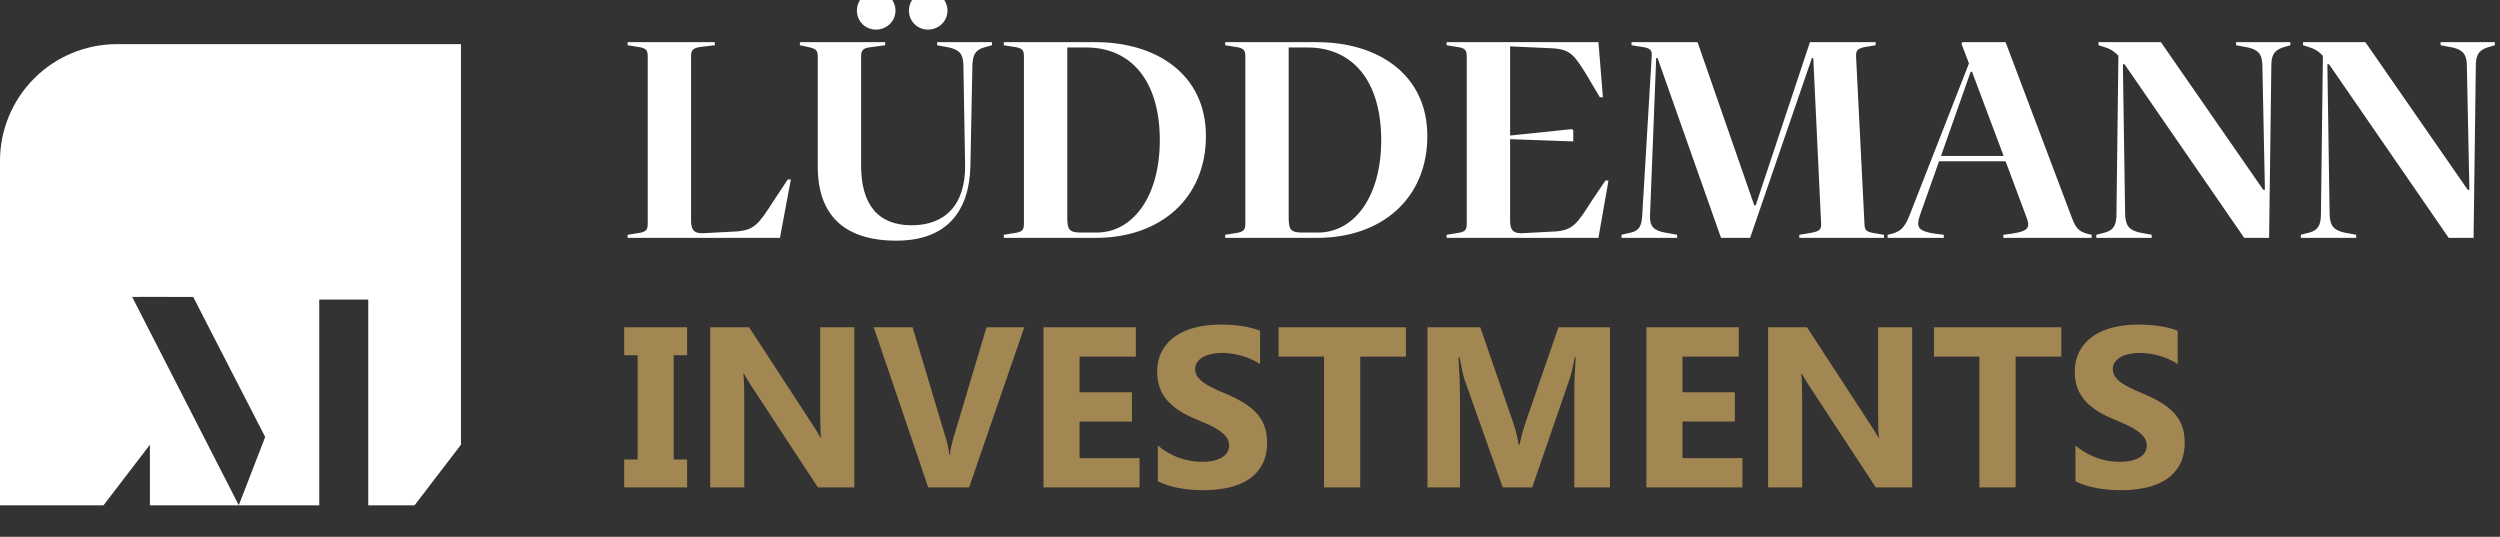
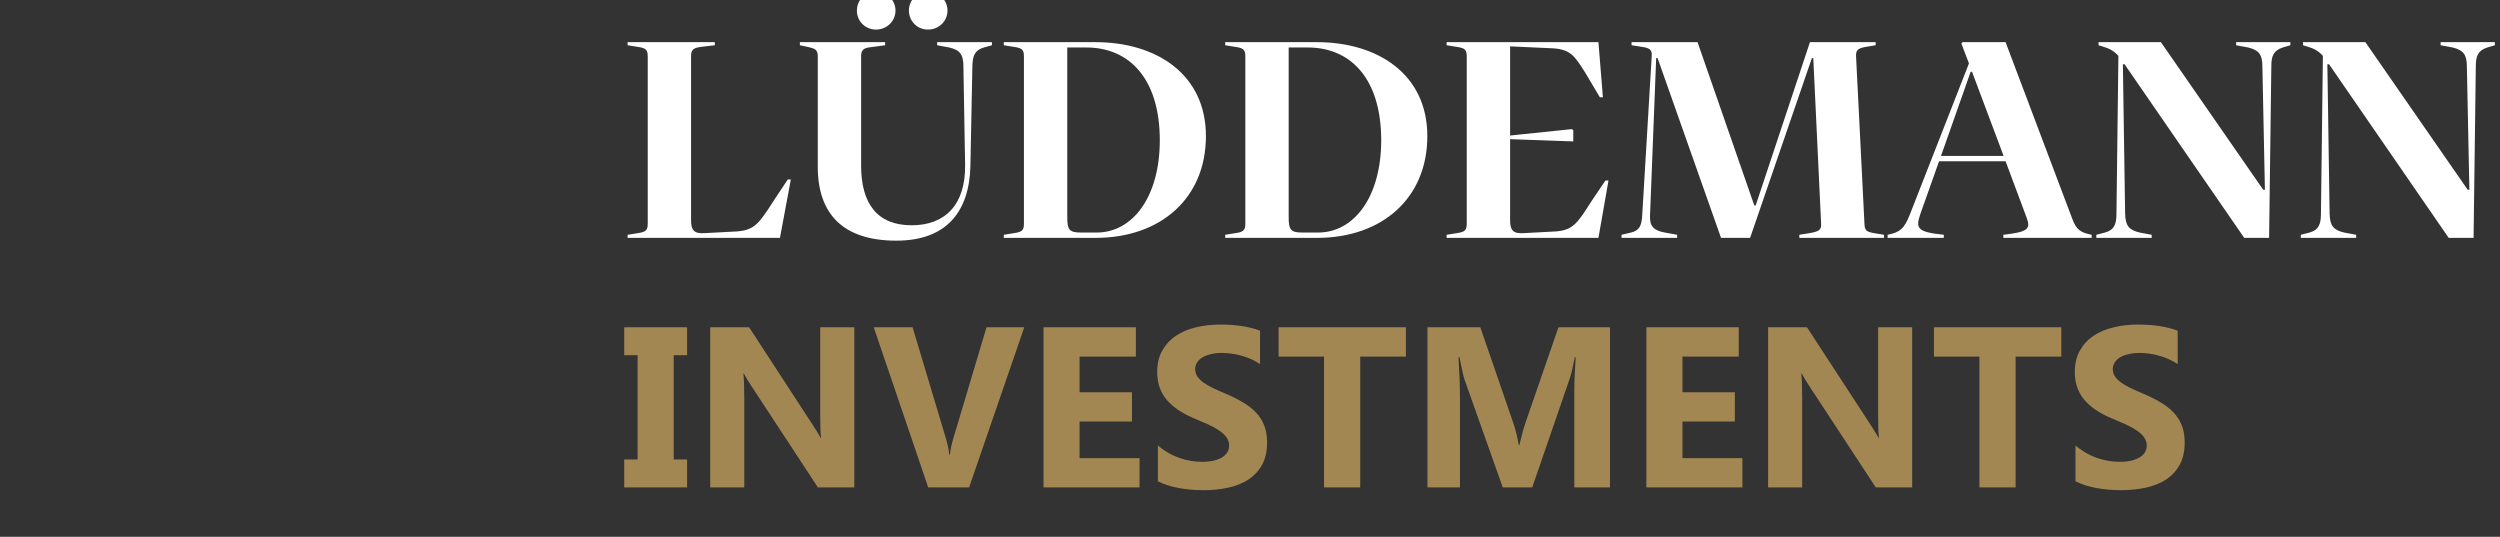
<svg xmlns="http://www.w3.org/2000/svg" width="163" height="35" viewBox="0 0 163 35" fill="none">
  <rect x="0" y="0" width="163" height="35" fill="#333333" stroke="none" />
  <path d="M50.434 13.103L51.364 11.699H51.564L50.853 15.509H40.919V15.308L41.594 15.199C42.122 15.126 42.232 14.998 42.232 14.579V3.679C42.232 3.26 42.122 3.132 41.594 3.059L40.919 2.95V2.749H46.606V2.95L45.677 3.059C45.166 3.132 45.057 3.278 45.057 3.679V14.36C45.057 15.017 45.257 15.253 45.968 15.199L48.046 15.089C49.176 14.998 49.468 14.616 50.434 13.103ZM57.11 1.929C56.417 1.929 55.87 1.382 55.87 0.69C55.87 -0.003 56.417 -0.55 57.11 -0.55C57.821 -0.55 58.386 -0.003 58.386 0.69C58.386 1.382 57.821 1.929 57.11 1.929ZM60.5 1.929C59.808 1.929 59.261 1.382 59.261 0.69C59.261 -0.003 59.808 -0.55 60.5 -0.55C61.211 -0.55 61.776 -0.003 61.776 0.69C61.776 1.382 61.211 1.929 60.5 1.929ZM58.441 15.691C54.959 15.691 53.319 13.941 53.319 10.879V3.679C53.319 3.26 53.173 3.169 52.662 3.059L52.152 2.95V2.749H57.711V2.95L56.764 3.077C56.253 3.132 56.144 3.296 56.144 3.697V10.788C56.144 13.285 57.201 14.688 59.443 14.688C61.612 14.688 62.961 13.358 62.925 10.751L62.815 4.335C62.815 3.533 62.578 3.26 61.886 3.096L61.102 2.95V2.749H64.674V2.95L64.146 3.096C63.544 3.278 63.417 3.643 63.398 4.317L63.271 10.824C63.198 13.832 61.685 15.691 58.441 15.691ZM71.427 2.749C75.382 2.749 78.626 4.827 78.626 8.874C78.626 12.939 75.655 15.509 71.445 15.509H65.448V15.308L66.122 15.199C66.651 15.126 66.76 14.998 66.76 14.579V3.679C66.76 3.26 66.651 3.132 66.122 3.059L65.448 2.95V2.749H71.427ZM70.46 15.162H71.499C73.869 15.162 75.619 12.811 75.619 9.147C75.619 5.174 73.669 3.096 70.825 3.096H69.586V14.178C69.586 14.944 69.695 15.162 70.46 15.162ZM85.863 2.749C89.818 2.749 93.062 4.827 93.062 8.874C93.062 12.939 90.091 15.509 85.881 15.509H79.884V15.308L80.558 15.199C81.087 15.126 81.196 14.998 81.196 14.579V3.679C81.196 3.26 81.087 3.132 80.558 3.059L79.884 2.95V2.749H85.863ZM84.897 15.162H85.936C88.305 15.162 90.055 12.811 90.055 9.147C90.055 5.174 88.105 3.096 85.261 3.096H84.022V14.178C84.022 14.944 84.131 15.162 84.897 15.162ZM103.762 13.121L104.673 11.772H104.874L104.218 15.509H94.32V15.308L94.994 15.199C95.523 15.126 95.632 14.998 95.632 14.579V3.679C95.632 3.26 95.523 3.132 94.994 3.059L94.32 2.95V2.749H104.218L104.509 6.34H104.309L103.379 4.773C102.65 3.606 102.377 3.223 101.246 3.15L98.458 3.023V8.837L102.486 8.418L102.577 8.491V9.22L98.458 9.074V14.36C98.458 15.017 98.658 15.253 99.369 15.199L101.447 15.089C102.541 14.998 102.832 14.597 103.762 13.121ZM109.35 15.509H105.722V15.308L106.342 15.162C106.907 15.035 107.035 14.67 107.071 14.069L107.691 3.679C107.727 3.26 107.582 3.132 107.071 3.059L106.378 2.95V2.749H110.68L114.38 13.394H114.471L118.008 2.749H122.291V2.95L121.635 3.059C121.125 3.15 120.997 3.278 121.015 3.679L121.562 14.579C121.58 15.017 121.671 15.108 122.182 15.199L122.838 15.308V15.509H117.315V15.308L117.989 15.199C118.609 15.089 118.755 14.998 118.737 14.579L118.226 3.788H118.135L114.107 15.509H112.211L108.074 3.788H107.983L107.582 14.05C107.545 14.761 107.837 15.035 108.548 15.162L109.35 15.308V15.509ZM130.764 2.749L135.12 14.287C135.376 14.962 135.631 15.162 136.378 15.308V15.509H130.618V15.308C132.204 15.126 132.423 14.944 132.131 14.178L130.764 10.514H126.426L125.205 13.959C124.877 14.907 125.022 15.126 126.736 15.308V15.509H123.072V15.308C123.874 15.144 124.147 14.925 124.512 14.014L128.376 4.135L127.884 2.841L127.957 2.749H130.764ZM128.486 4.682L126.553 10.168H130.636L128.577 4.682H128.486ZM145.794 2.95V2.749H149.33V2.95L148.838 3.096C148.237 3.296 148.091 3.643 148.091 4.317L147.945 15.509H146.323L138.521 4.189H138.412L138.558 13.923C138.576 14.725 138.813 14.998 139.506 15.162L140.289 15.308V15.509H136.68V15.308L137.245 15.162C137.847 14.998 137.993 14.616 137.993 13.941L138.12 3.643C137.847 3.333 137.519 3.15 137.118 3.041L136.826 2.95V2.749H140.891L147.562 12.373H147.672L147.508 4.335C147.508 3.533 147.252 3.26 146.578 3.096L145.794 2.95ZM159.127 2.95V2.749H162.663V2.95L162.171 3.096C161.569 3.296 161.423 3.643 161.423 4.317L161.277 15.509H159.655L151.854 4.189H151.744L151.89 13.923C151.908 14.725 152.145 14.998 152.838 15.162L153.622 15.308V15.509H150.013V15.308L150.578 15.162C151.179 14.998 151.325 14.616 151.325 13.941L151.453 3.643C151.179 3.333 150.851 3.15 150.45 3.041L150.159 2.95V2.749H154.223L160.895 12.373H161.004L160.84 4.335C160.84 3.533 160.585 3.26 159.91 3.096L159.127 2.95Z" fill="white" />
  <path d="M44.799 21.336V23.157H43.925V29.958H44.799V31.778H40.699V29.958H41.573V23.157H40.699V21.336H44.799ZM55.7 31.778H53.326L49.023 25.217C48.77 24.834 48.595 24.545 48.498 24.351H48.469C48.508 24.72 48.527 25.283 48.527 26.04V31.778H46.306V21.336H48.84L52.984 27.693C53.173 27.98 53.348 28.264 53.508 28.545H53.537C53.498 28.302 53.479 27.824 53.479 27.111V21.336H55.7V31.778ZM66.783 21.336L63.186 31.778H60.521L56.967 21.336H59.501L61.678 28.603C61.795 28.997 61.865 29.344 61.89 29.645H61.933C61.967 29.32 62.043 28.963 62.159 28.574L64.322 21.336H66.783ZM74.298 31.778H68.036V21.336H74.058V23.251H70.388V25.574H73.803V27.482H70.388V29.87H74.298V31.778ZM75.492 31.378V29.048C75.915 29.402 76.374 29.669 76.869 29.849C77.364 30.023 77.864 30.111 78.369 30.111C78.665 30.111 78.922 30.084 79.141 30.031C79.364 29.977 79.548 29.904 79.694 29.812C79.844 29.715 79.956 29.604 80.029 29.477C80.102 29.346 80.138 29.205 80.138 29.055C80.138 28.851 80.08 28.669 79.963 28.509C79.847 28.349 79.687 28.201 79.483 28.065C79.284 27.929 79.046 27.797 78.769 27.671C78.493 27.545 78.194 27.416 77.874 27.285C77.058 26.946 76.449 26.53 76.046 26.04C75.648 25.55 75.449 24.958 75.449 24.263C75.449 23.72 75.558 23.254 75.776 22.865C75.995 22.472 76.291 22.149 76.665 21.897C77.043 21.644 77.48 21.46 77.975 21.343C78.471 21.222 78.995 21.161 79.548 21.161C80.092 21.161 80.573 21.195 80.99 21.263C81.413 21.326 81.801 21.426 82.155 21.562V23.739C81.981 23.618 81.789 23.511 81.58 23.419C81.376 23.326 81.165 23.251 80.947 23.193C80.728 23.13 80.51 23.084 80.291 23.055C80.078 23.026 79.874 23.011 79.68 23.011C79.412 23.011 79.17 23.038 78.951 23.091C78.733 23.14 78.548 23.21 78.398 23.302C78.247 23.394 78.131 23.506 78.048 23.637C77.966 23.763 77.924 23.907 77.924 24.067C77.924 24.241 77.971 24.399 78.063 24.54C78.155 24.676 78.286 24.807 78.456 24.933C78.626 25.055 78.832 25.176 79.075 25.297C79.318 25.414 79.592 25.535 79.898 25.662C80.315 25.836 80.689 26.023 81.019 26.222C81.354 26.416 81.641 26.637 81.879 26.885C82.117 27.133 82.299 27.416 82.425 27.737C82.551 28.052 82.614 28.421 82.614 28.844C82.614 29.426 82.502 29.917 82.279 30.315C82.061 30.708 81.762 31.028 81.383 31.276C81.005 31.519 80.563 31.693 80.058 31.8C79.558 31.907 79.029 31.96 78.471 31.96C77.898 31.96 77.352 31.912 76.832 31.815C76.318 31.718 75.871 31.572 75.492 31.378ZM91.665 23.251H88.687V31.778H86.328V23.251H83.364V21.336H91.665V23.251ZM104.97 31.778H102.647V25.53C102.647 24.856 102.676 24.11 102.734 23.295H102.676C102.554 23.936 102.445 24.397 102.348 24.678L99.901 31.778H97.979L95.489 24.751C95.421 24.562 95.311 24.076 95.161 23.295H95.095C95.158 24.324 95.19 25.227 95.19 26.004V31.778H93.071V21.336H96.515L98.649 27.526C98.819 28.021 98.943 28.518 99.02 29.018H99.064C99.195 28.441 99.333 27.938 99.479 27.511L101.613 21.336H104.97V31.778ZM113.606 31.778H107.344V21.336H113.366V23.251H109.696V25.574H113.111V27.482H109.696V29.87H113.606V31.778ZM124.674 31.778H122.301L117.997 25.217C117.745 24.834 117.57 24.545 117.473 24.351H117.444C117.482 24.72 117.502 25.283 117.502 26.04V31.778H115.281V21.336H117.815L121.958 27.693C122.148 27.98 122.322 28.264 122.483 28.545H122.512C122.473 28.302 122.454 27.824 122.454 27.111V21.336H124.674V31.778ZM134.396 23.251H131.418V31.778H129.058V23.251H126.094V21.336H134.396V23.251ZM135.321 31.378V29.048C135.743 29.402 136.202 29.669 136.697 29.849C137.192 30.023 137.692 30.111 138.197 30.111C138.493 30.111 138.75 30.084 138.969 30.031C139.192 29.977 139.377 29.904 139.522 29.812C139.673 29.715 139.784 29.604 139.857 29.477C139.93 29.346 139.967 29.205 139.967 29.055C139.967 28.851 139.908 28.669 139.792 28.509C139.675 28.349 139.515 28.201 139.311 28.065C139.112 27.929 138.874 27.797 138.598 27.671C138.321 27.545 138.022 27.416 137.702 27.285C136.886 26.946 136.277 26.53 135.874 26.04C135.476 25.55 135.277 24.958 135.277 24.263C135.277 23.72 135.386 23.254 135.605 22.865C135.823 22.472 136.119 22.149 136.493 21.897C136.872 21.644 137.309 21.46 137.804 21.343C138.299 21.222 138.823 21.161 139.377 21.161C139.92 21.161 140.401 21.195 140.819 21.263C141.241 21.326 141.629 21.426 141.984 21.562V23.739C141.809 23.618 141.617 23.511 141.408 23.419C141.204 23.326 140.993 23.251 140.775 23.193C140.556 23.13 140.338 23.084 140.119 23.055C139.906 23.026 139.702 23.011 139.508 23.011C139.241 23.011 138.998 23.038 138.78 23.091C138.561 23.14 138.377 23.21 138.226 23.302C138.076 23.394 137.959 23.506 137.877 23.637C137.794 23.763 137.753 23.907 137.753 24.067C137.753 24.241 137.799 24.399 137.891 24.54C137.983 24.676 138.115 24.807 138.284 24.933C138.454 25.055 138.661 25.176 138.903 25.297C139.146 25.414 139.42 25.535 139.726 25.662C140.144 25.836 140.518 26.023 140.848 26.222C141.183 26.416 141.469 26.637 141.707 26.885C141.945 27.133 142.127 27.416 142.253 27.737C142.379 28.052 142.442 28.421 142.442 28.844C142.442 29.426 142.331 29.917 142.107 30.315C141.889 30.708 141.59 31.028 141.212 31.276C140.833 31.519 140.391 31.693 139.886 31.8C139.386 31.907 138.857 31.96 138.299 31.96C137.726 31.96 137.18 31.912 136.661 31.815C136.146 31.718 135.699 31.572 135.321 31.378Z" fill="#A38753" />
-   <path d="M-0.001 10.495V32.948H6.747L9.773 28.997V32.948H15.573C13.209 28.331 10.96 23.94 8.617 19.36C9.612 19.36 10.537 19.344 11.434 19.36H12.598L13.593 21.302L15.271 24.566L17.29 28.49L16.662 30.113L16.593 30.292C16.402 30.794 16.201 31.306 15.994 31.843L15.563 32.946H20.815V19.534H24.01V32.946H27.029L30.055 28.995V2.879H7.602C5.585 2.883 3.651 3.687 2.226 5.115C0.8 6.542 -0.001 8.477 -0.001 10.495Z" fill="white" />
</svg>